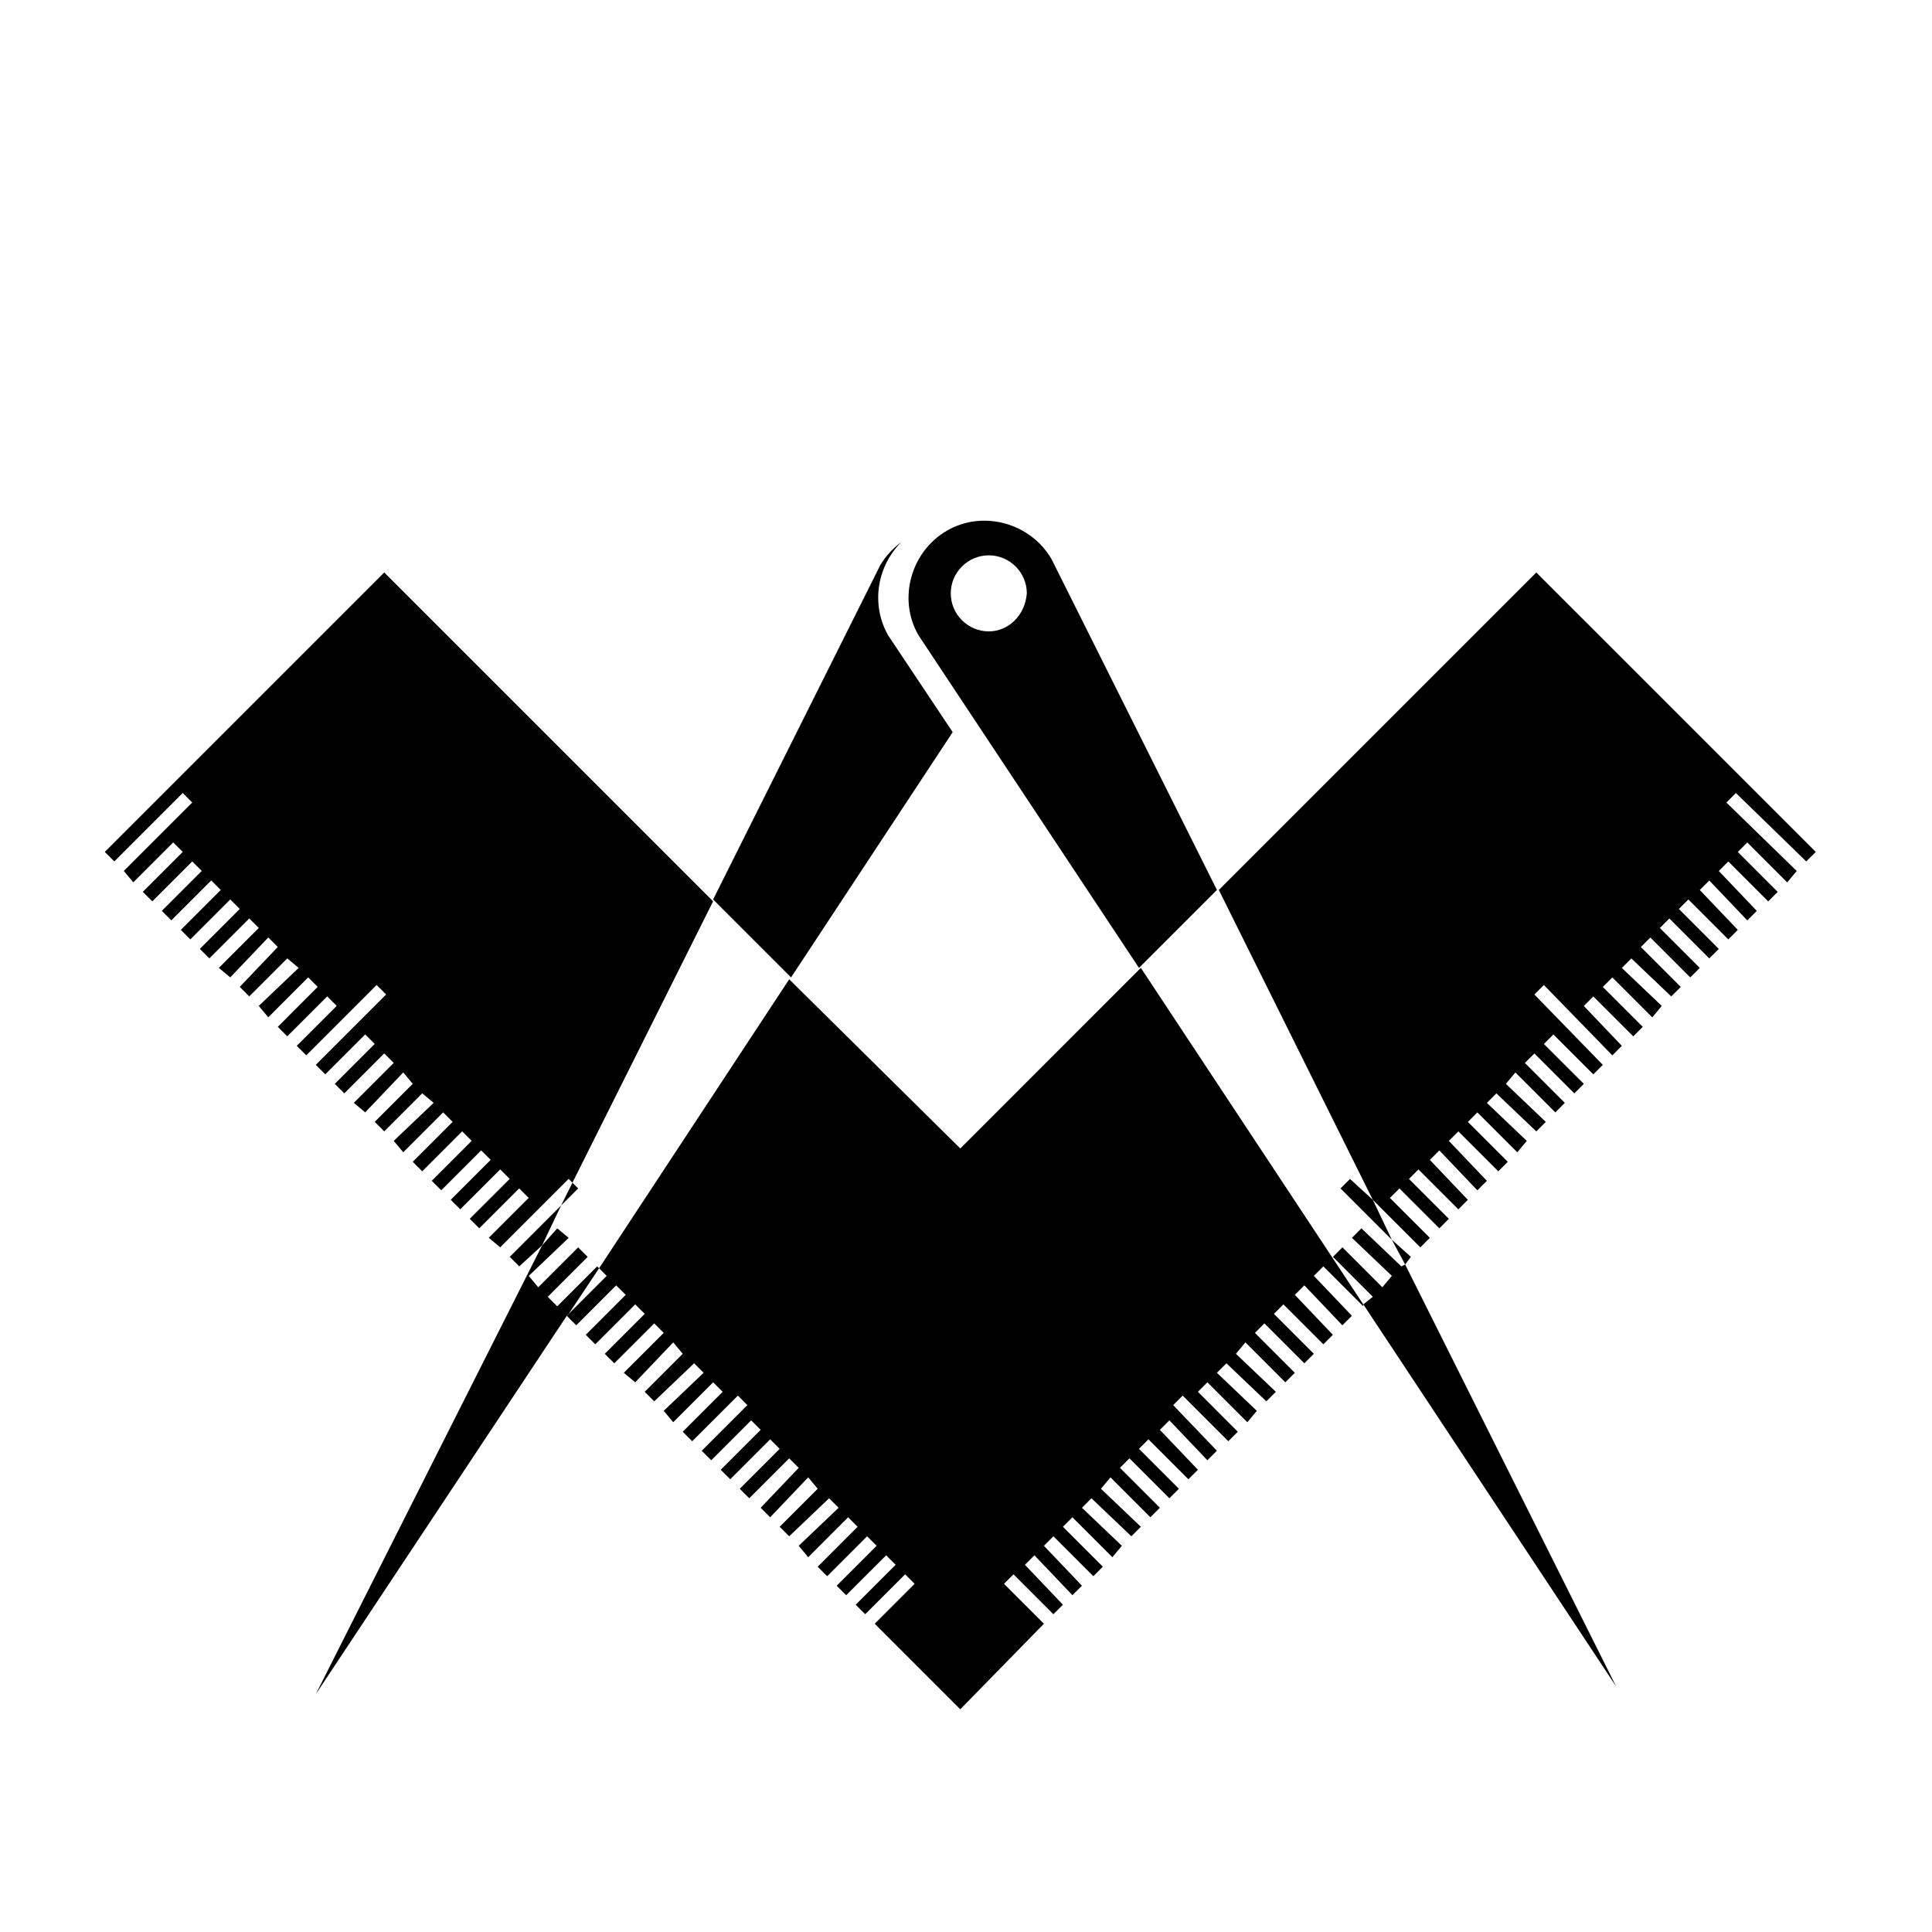
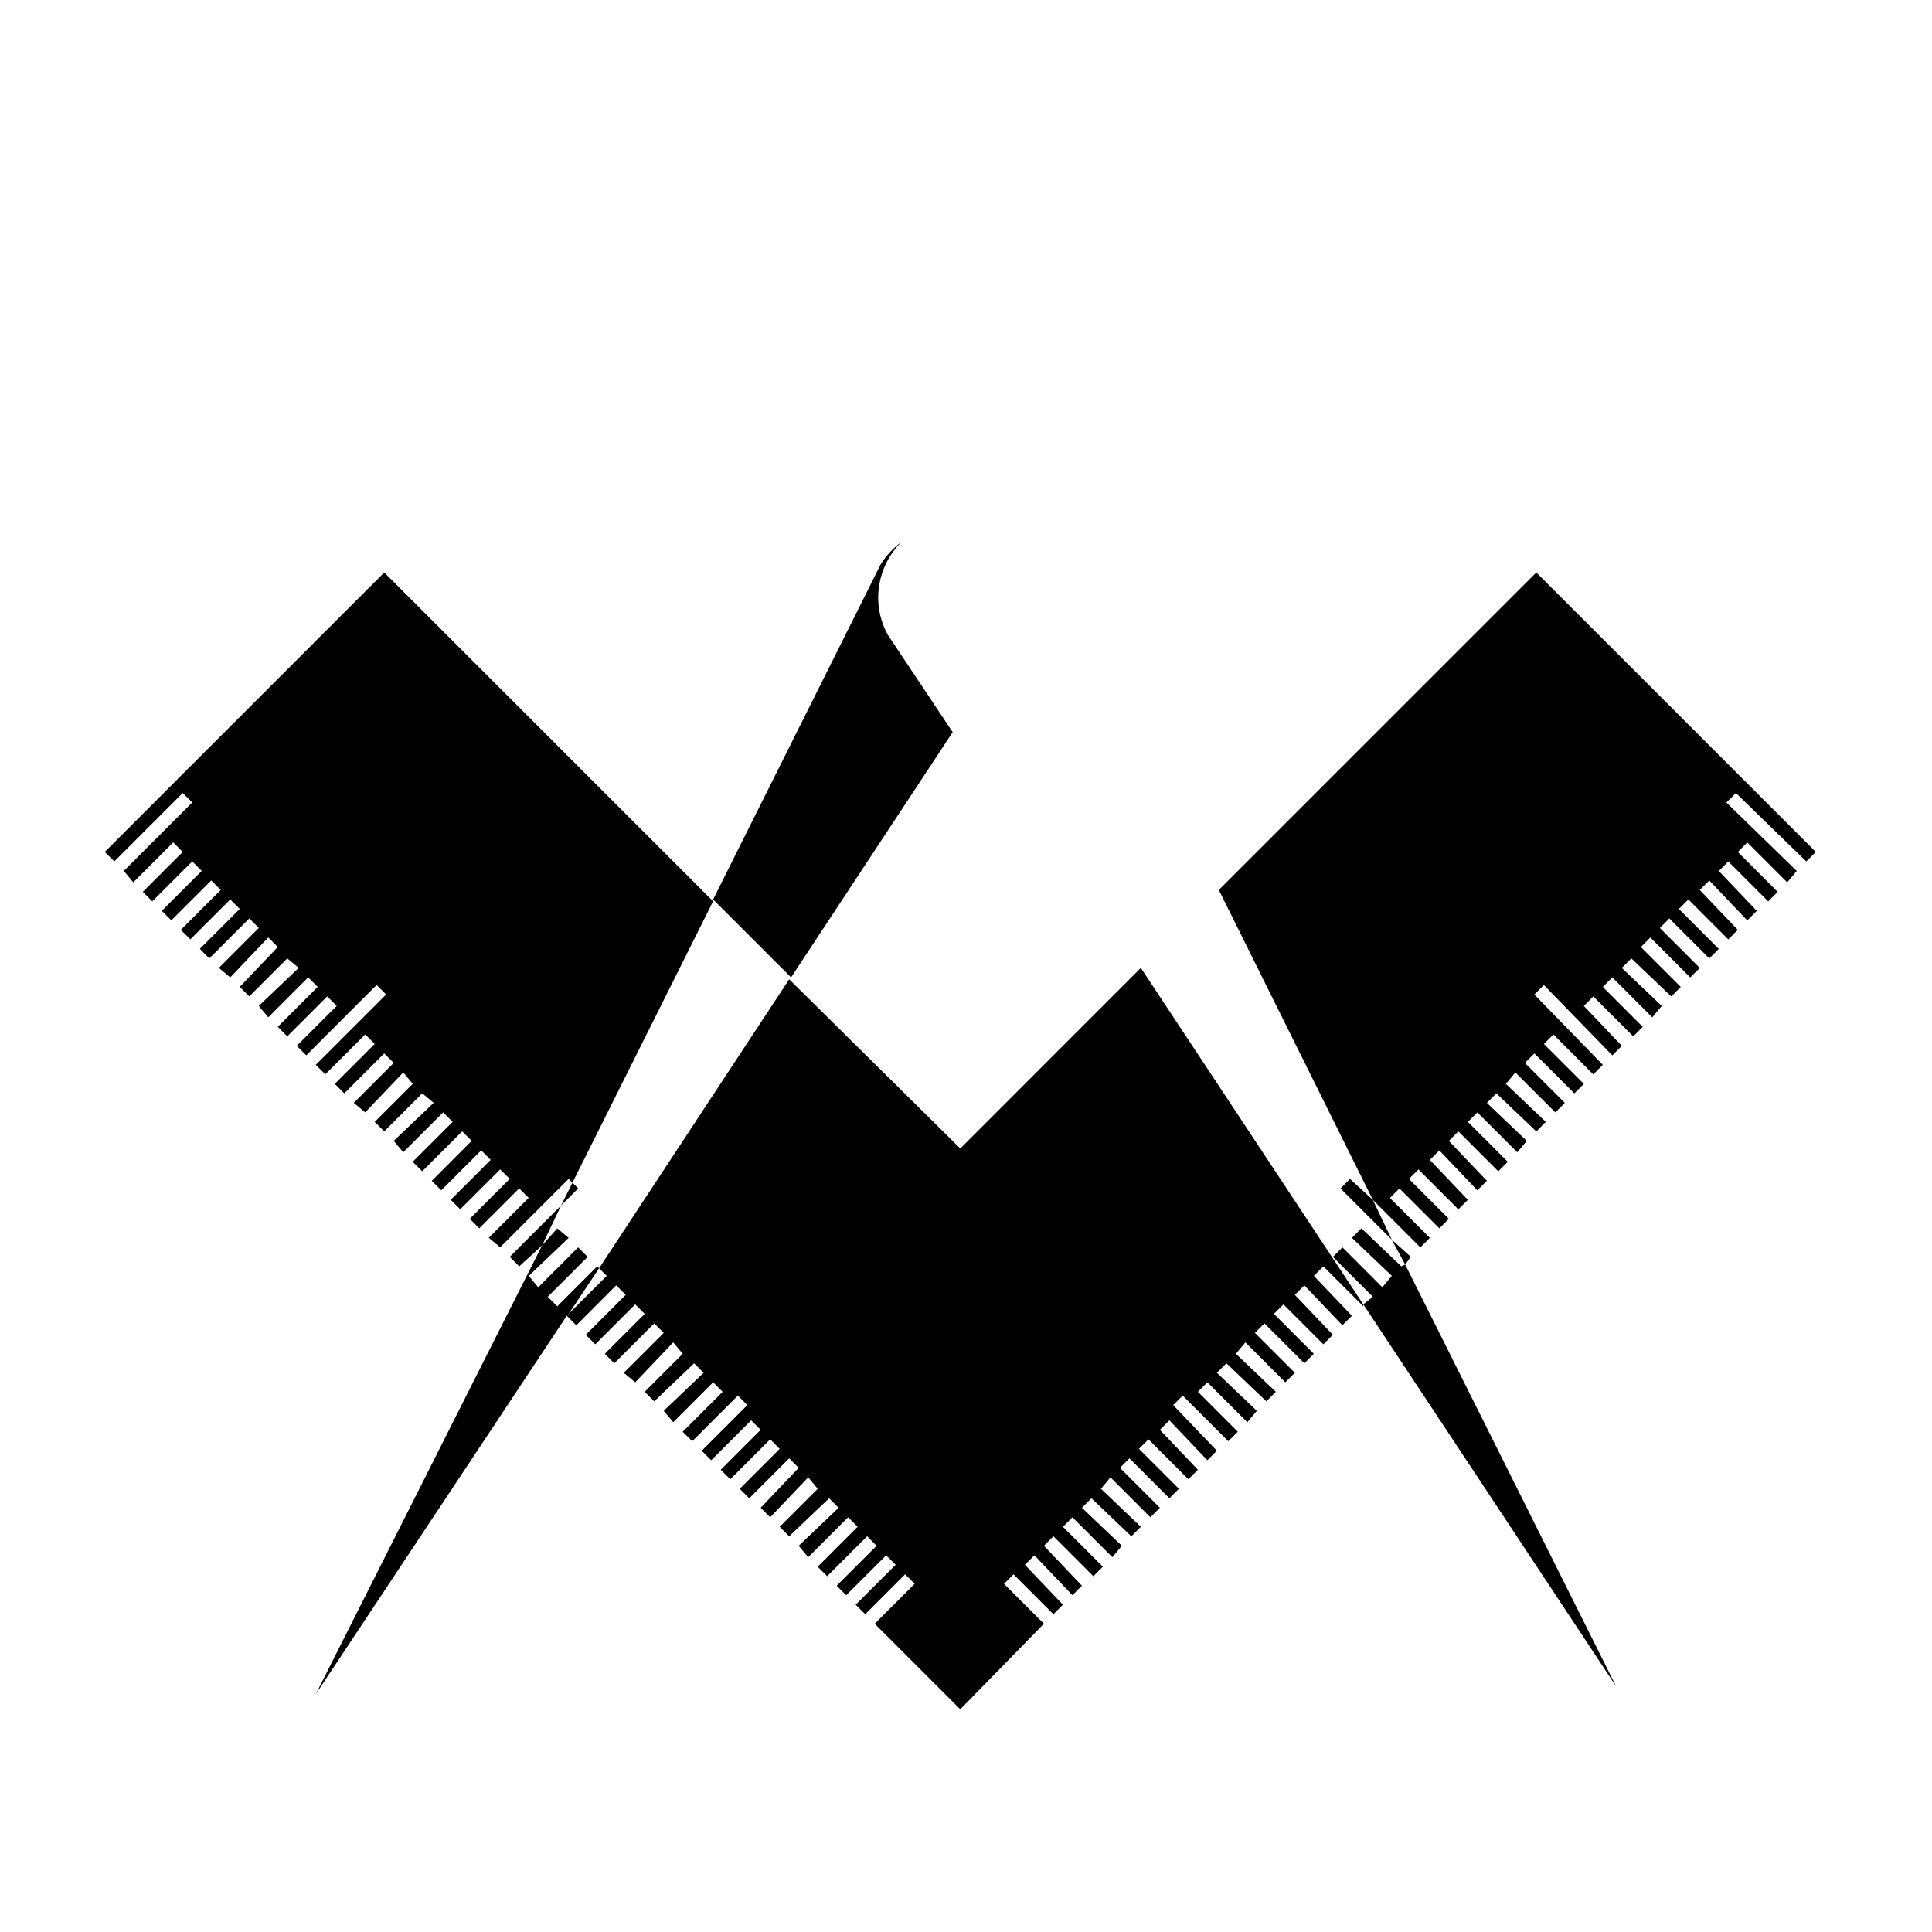
<svg xmlns="http://www.w3.org/2000/svg" fill="#000000" width="800px" height="800px" version="1.1" viewBox="144 144 512 512">
  <g>
    <path d="m294.7 492.2 8.059-12.09-0.504-0.504-10.578 10.578-2.519-2.519 10.582-10.578-2.519-2.519-10.582 10.578-2.519-3.019 10.582-10.078-3.023-2.519-4.031 4.535-59.953 118.9 66.504-100.26z" />
    <path d="m295.71 457.43-3.023 6.043 4.535-4.531z" />
    <path d="m396.47 338.03-17.129-25.695c-4.535-8.062-3.023-18.137 3.523-24.688-2.016 1.512-4.031 3.527-5.543 6.047l-44.336 88.672 20.656 20.656z" />
-     <path d="m422.67 292.18c-5.543-9.574-18.137-13.098-27.711-7.559-9.574 5.543-13.098 18.137-7.559 27.711l58.441 88.168 20.656-20.656zm-16.629 19.145c-5.543 0-10.078-4.535-10.078-10.078s4.535-10.078 10.078-10.078 10.078 4.535 10.078 10.078c-0.504 6.047-5.039 10.078-10.078 10.078z" />
    <path d="m504.79 469.52-2.516 2.519 10.578 10.078-2.519 3.019-10.578-10.578-2.519 2.519 10.578 10.578-2.519 2.016 67.008 101.27-55.922-111.84-1.008 0.504z" />
    <path d="m499.25 458.95 13.602 13.602-5.039-10.578-6.043-5.543z" />
    <path d="m279.09 477.08 2.516 2.519 6.047-5.543 5.039-10.582z" />
    <path d="m245.83 295.71-74.059 74.059 2.519 2.519 18.137-18.137 2.519 2.519-18.137 18.137 2.516 3.023 10.582-10.582 2.519 2.519-10.582 10.582 2.519 2.516 10.582-10.578 2.519 2.519-10.582 10.578 2.519 2.519 10.578-10.578 2.519 2.519-10.578 10.578 2.519 2.519 10.578-10.582 2.519 2.519-10.578 10.582 2.516 2.519 10.582-10.582 2.519 2.519-10.582 10.582 3.023 2.516 10.078-10.578 2.519 2.519-10.078 10.578 2.519 2.519 10.074-10.074 3.023 2.519-10.578 10.074 2.519 3.023 10.578-10.582 2.519 2.519-10.578 10.582 2.516 2.519 10.582-10.582 2.519 2.519-10.582 10.582 2.519 2.516 18.641-18.641 2.519 2.519-18.641 18.641 2.519 2.519 10.578-10.578 2.519 2.519-10.578 10.578 2.519 2.519 10.578-10.582 2.519 2.519-10.578 10.582 3.019 2.519 10.078-10.582 2.519 3.023-10.078 10.078 2.519 2.516 10.078-10.074 3.023 2.519-10.582 10.074 2.519 3.023 10.578-10.578 2.519 2.519-10.578 10.578 2.519 2.519 10.578-10.582 2.519 2.519-10.578 10.582 2.516 2.519 10.582-10.582 2.519 2.519-10.582 10.582 2.519 2.516 10.582-10.578 2.519 2.519-10.582 10.578 2.519 2.519 10.578-10.578 2.519 2.519-10.578 10.578 3.023 2.519 18.137-18.137 1.008 1.008 37.281-74.566z" />
    <path d="m398.49 448.36-45.344-44.84-50.383 76.582 2.016 2.016-10.578 10.578 2.519 2.519 10.578-10.582 2.519 2.519-10.578 10.582 2.516 2.519 10.582-10.582 2.519 2.519-10.582 10.582 2.519 2.516 10.582-10.578 2.519 2.519-10.582 10.578 3.023 2.519 10.074-10.578 2.519 3.023-10.074 10.074 2.519 2.519 10.578-10.078 2.519 2.519-10.578 10.078 2.516 3.023 10.582-10.582 2.519 2.519-10.582 10.582 2.519 2.516 12.094-12.09 2.516 2.519-12.09 12.09 2.519 2.519 10.578-10.578 2.519 2.519-10.578 10.578 2.519 2.519 10.578-10.582 2.519 2.519-10.578 10.582 2.516 2.519 10.582-10.582 2.519 2.519-10.078 10.582 2.519 2.516 10.078-10.578 2.519 3.023-10.078 10.074 2.519 2.519 10.578-10.074 2.519 2.519-10.578 10.074 2.519 3.023 10.578-10.582 2.519 2.519-10.578 10.582 2.516 2.519 10.582-10.582 2.519 2.519-10.582 10.582 2.519 2.516 10.582-10.578 2.519 2.519-10.582 10.578 2.519 2.519 10.578-10.578 2.519 2.519-10.578 10.578 22.672 22.672 22.168-22.672-10.582-10.578 2.519-2.519 10.578 10.578 2.519-2.519-10.074-10.578 2.519-2.519 10.074 10.578 2.519-2.516-10.074-10.582 2.516-2.519 10.582 10.582 2.519-2.519-10.582-10.582 2.519-2.519 10.582 10.582 2.519-3.023-10.582-10.074 2.519-2.519 10.578 10.074 2.519-2.519-10.578-10.074 2.519-3.023 10.578 10.578 2.519-2.516-10.578-10.582 2.516-2.519 10.582 10.582 2.519-2.519-10.582-10.582 2.519-2.519 10.582 10.582 2.519-2.519-10.078-10.578 2.519-2.519 10.074 10.578 2.519-2.519-11.586-12.09 2.519-2.519 12.09 12.09 2.519-2.516-10.578-10.582 2.516-2.519 10.582 10.582 2.519-3.023-10.582-10.078 2.519-2.519 10.582 10.078 2.519-2.519-10.582-10.074 2.519-3.023 10.578 10.578 2.519-2.519-10.578-10.578 2.519-2.519 10.578 10.578 2.519-2.516-10.578-10.582 2.516-2.519 10.582 10.582 2.519-2.519-10.078-10.582 2.519-2.519 10.078 10.582 2.519-2.519-10.078-10.578 2.519-2.519 10.578 10.578v-0.504l-58.945-89.172z" />
    <path d="m517.89 477.08-5.039-4.535 3.527 6.551z" />
    <path d="m622.68 372.29 2.519-2.519-74.062-74.059-84.137 84.137 40.809 82.121 12.598 12.594 2.519-2.519-10.582-10.578 2.519-2.519 10.578 10.578 2.519-2.519-10.578-10.578 2.519-2.519 10.578 10.578 2.519-2.516-10.074-10.582 2.516-2.519 10.078 10.582 2.519-2.519-10.078-10.582 2.519-2.519 10.582 10.582 2.519-2.519-10.582-10.578 2.519-2.519 10.578 10.578 2.519-3.023-10.578-10.074 2.519-2.519 10.578 10.074 2.519-2.516-10.578-10.078 2.516-3.023 10.582 10.582 2.519-2.519-10.582-10.582 2.519-2.519 10.582 10.582 2.519-2.519-10.582-10.578 2.519-2.519 10.578 10.578 2.519-2.519-18.137-18.641 2.519-2.519 18.137 18.641 2.519-2.516-10.074-10.582 2.516-2.519 10.582 10.582 2.519-2.519-10.582-10.582 2.519-2.519 10.582 10.582 2.519-3.023-10.582-10.074 2.519-2.519 10.578 10.074 2.519-2.519-10.578-10.578 2.519-2.519 10.578 10.578 2.519-2.516-10.578-10.582 2.516-2.519 10.582 10.582 2.519-2.519-10.582-10.582 2.519-2.519 10.582 10.582 2.519-2.519-10.078-10.578 2.519-2.519 10.074 10.578 2.519-2.519-10.074-10.578 2.519-2.519 10.578 10.578 2.519-2.516-10.578-10.582 2.516-2.519 10.582 10.582 2.519-3.023-18.641-18.137 2.519-2.519z" />
  </g>
</svg>